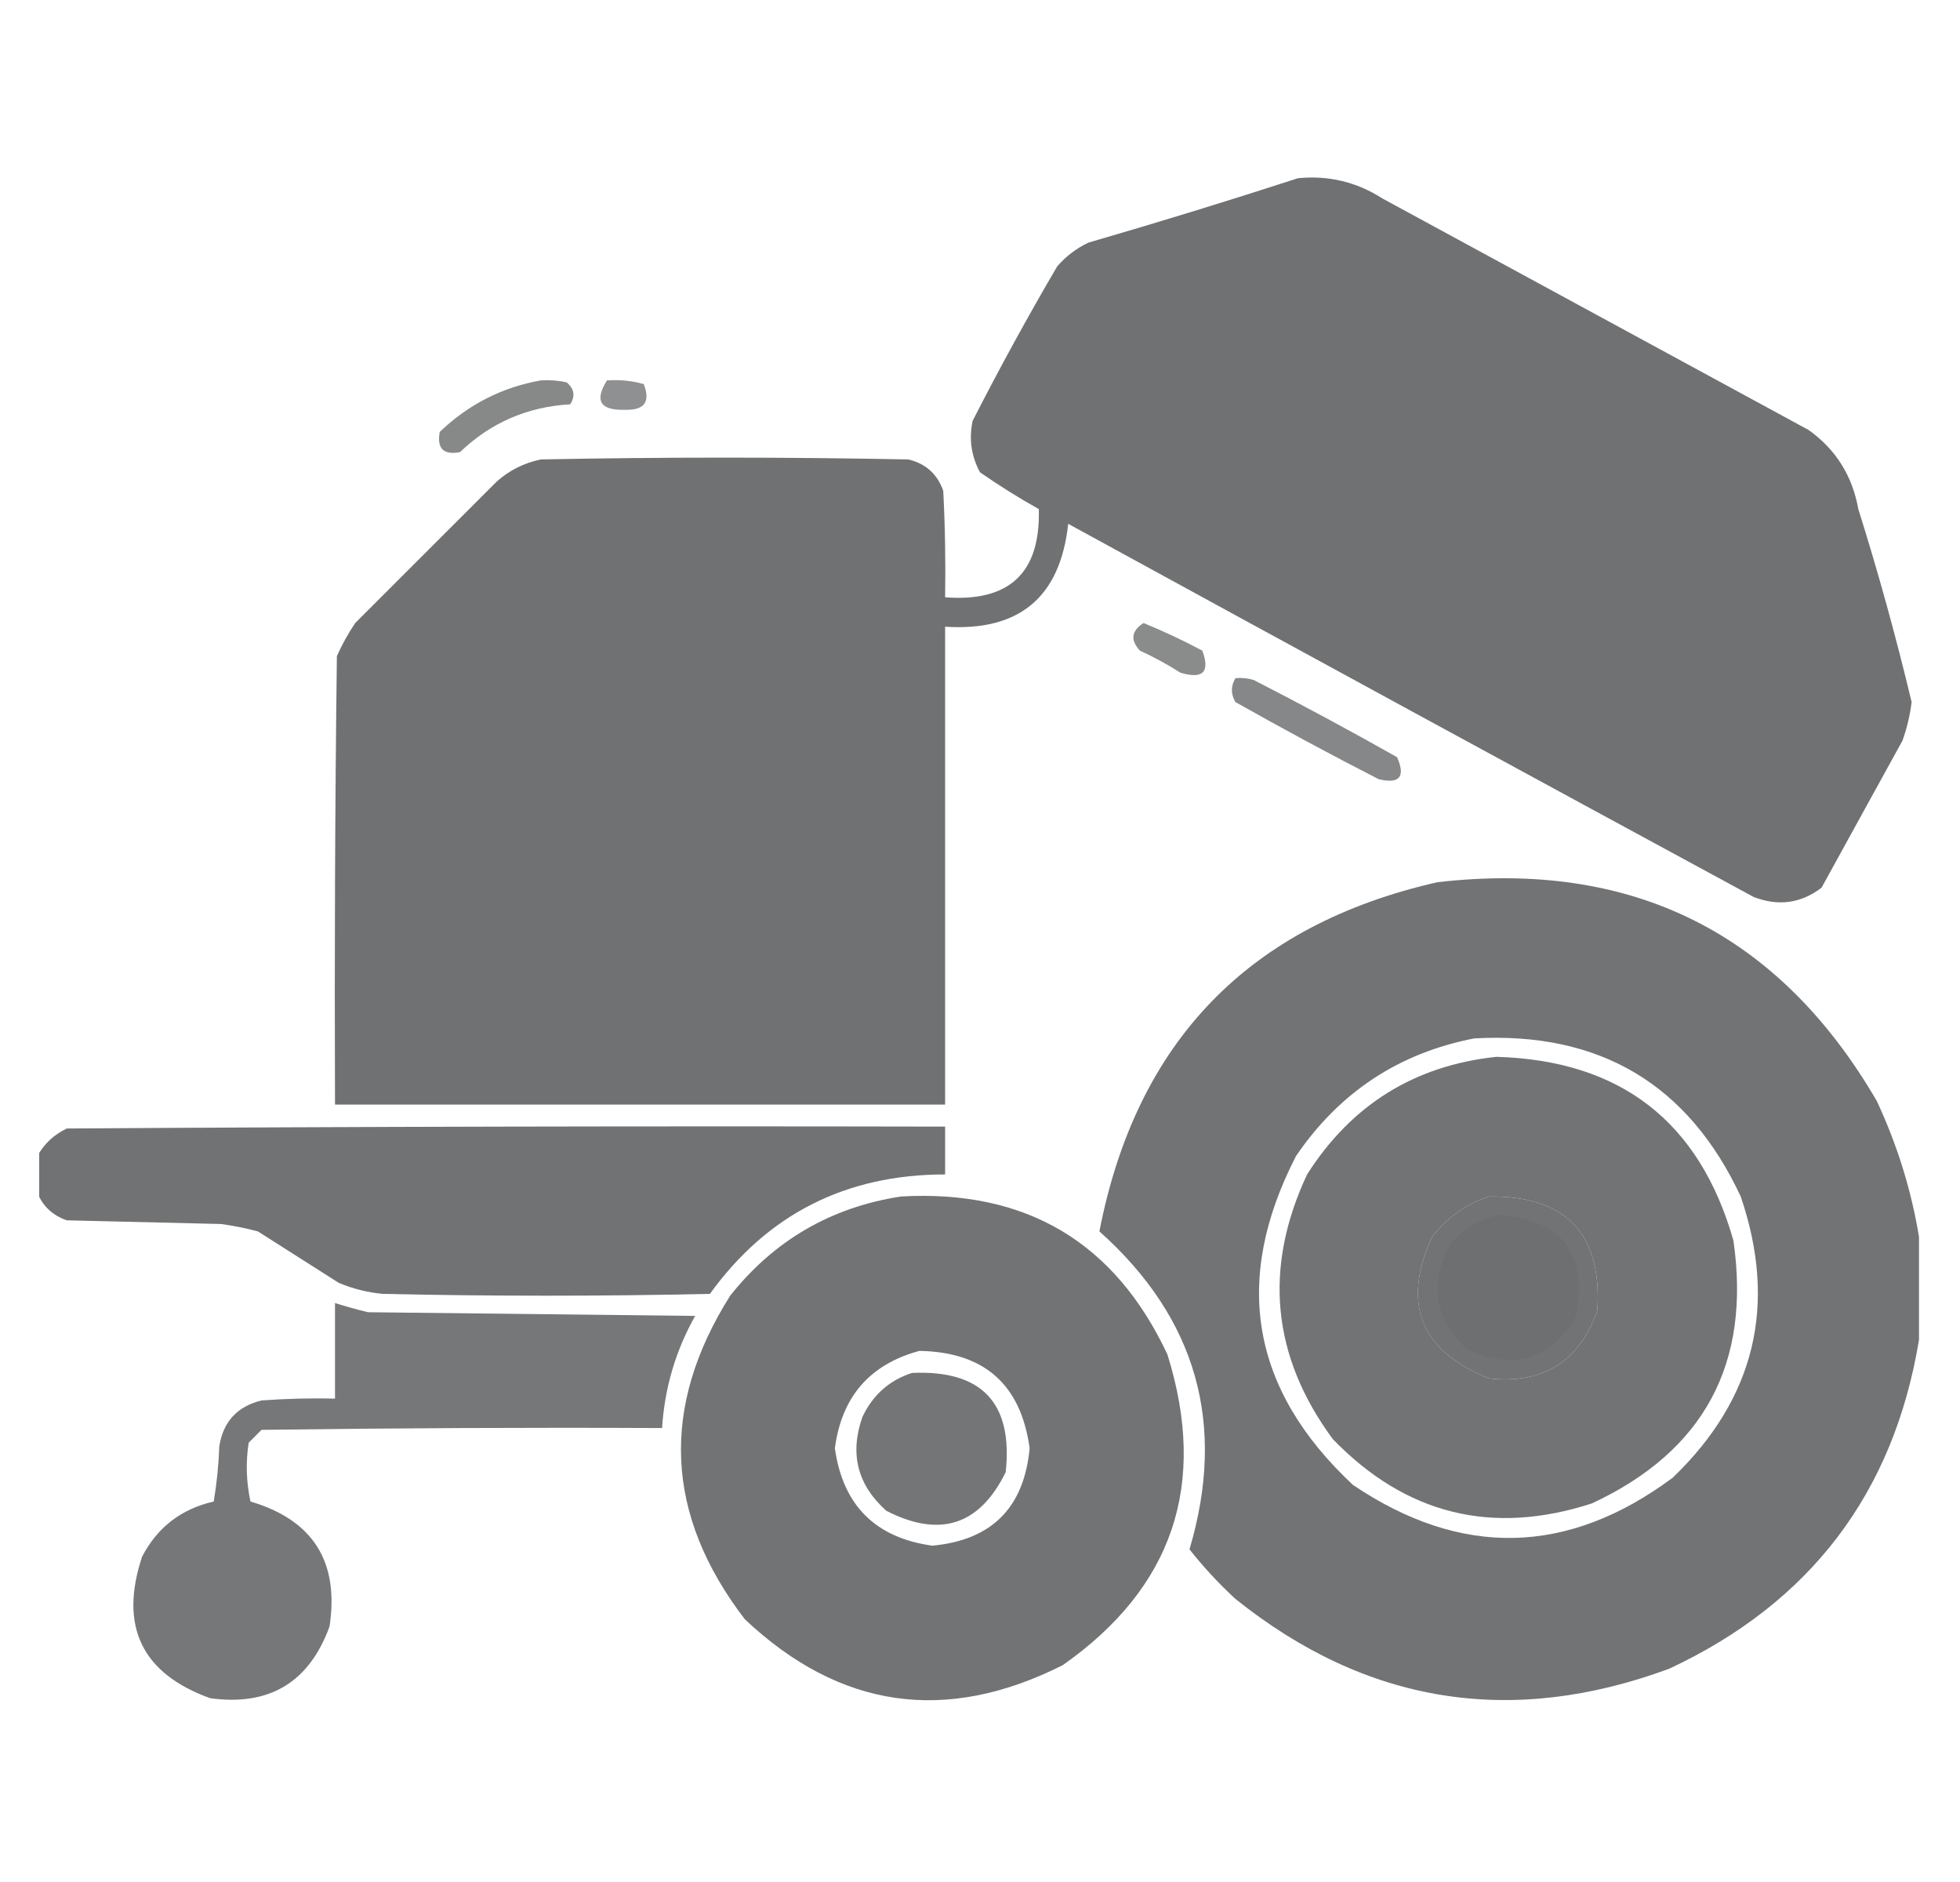
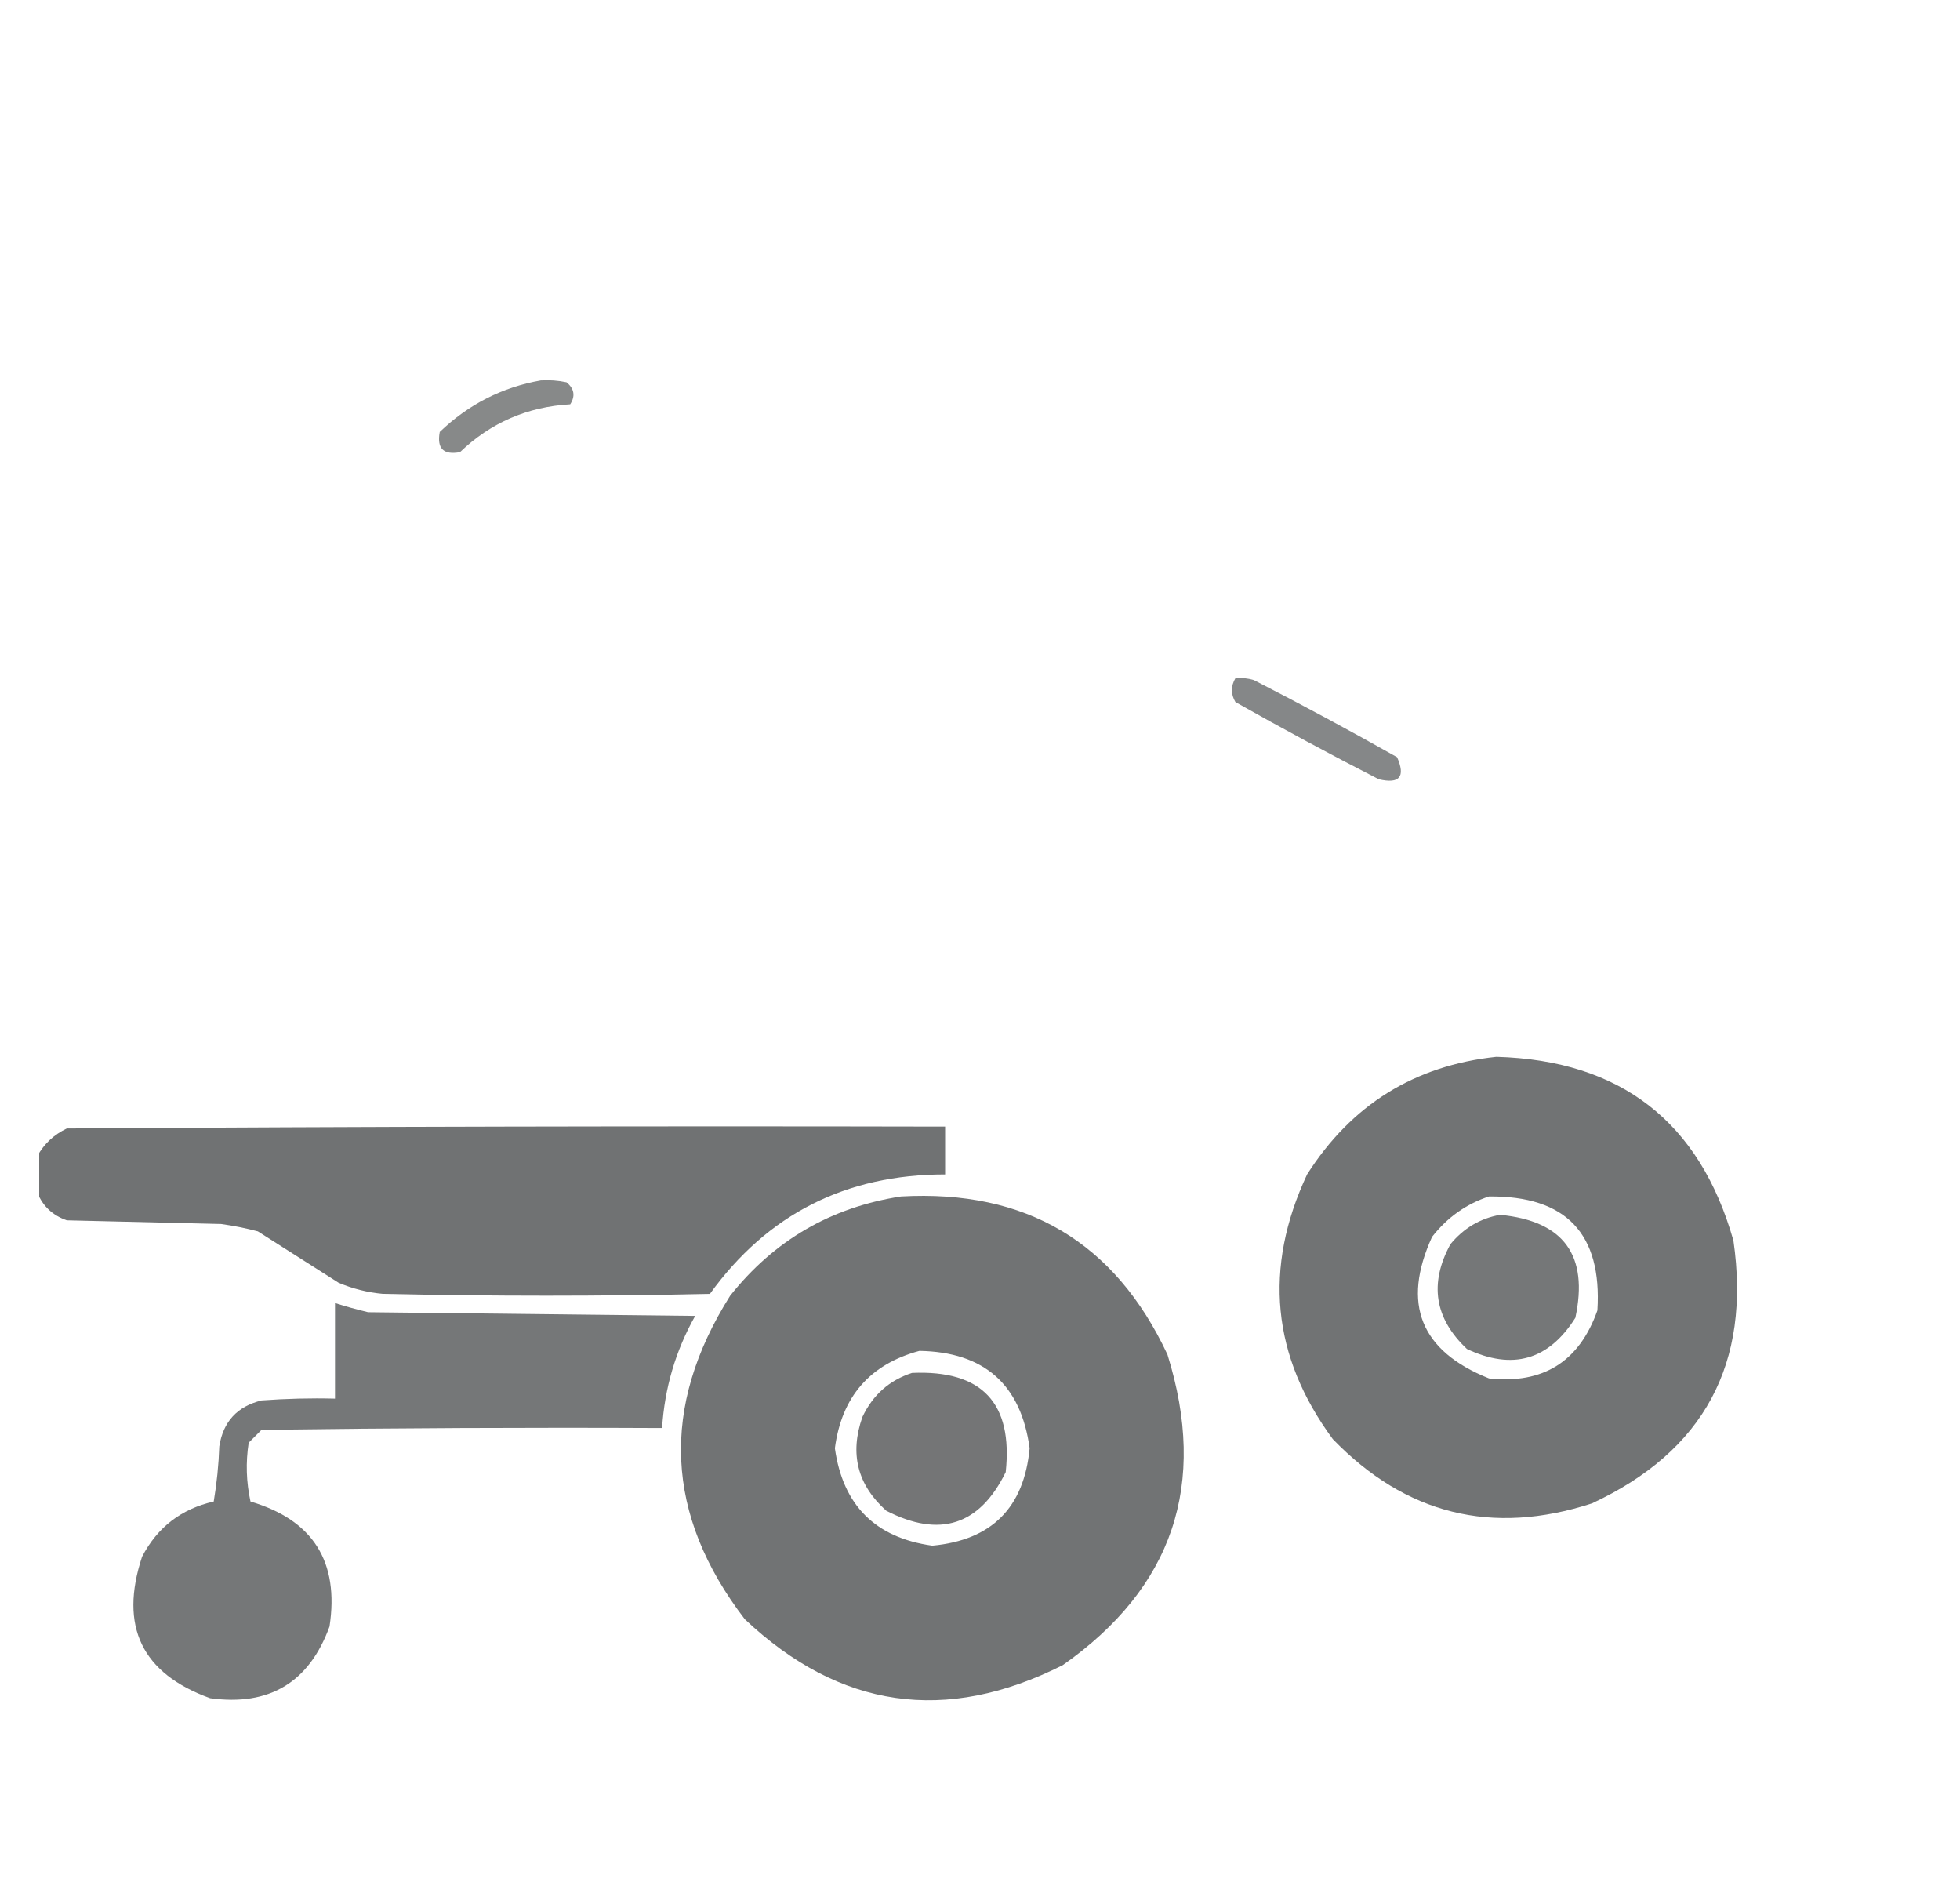
<svg xmlns="http://www.w3.org/2000/svg" width="25" height="24" viewBox="0 0 25 24" fill="none">
  <g clip-path="url(#clip0_1491_2333)">
-     <path opacity="0.988" fill-rule="evenodd" clip-rule="evenodd" d="M16.555 2.273C16.944 2.234 17.304 2.32 17.633 2.531C19.445 3.516 21.258 4.5 23.07 5.484C23.416 5.731 23.627 6.067 23.703 6.492C23.959 7.305 24.185 8.125 24.383 8.953C24.362 9.122 24.323 9.286 24.266 9.445C23.922 10.07 23.578 10.695 23.234 11.32C22.971 11.521 22.682 11.56 22.367 11.438C19.449 9.857 16.535 8.272 13.625 6.68C13.524 7.616 13.001 8.054 12.055 7.992C12.055 10.023 12.055 12.055 12.055 14.086C9.461 14.086 6.867 14.086 4.273 14.086C4.266 12.18 4.273 10.273 4.297 8.367C4.363 8.219 4.441 8.078 4.531 7.945C5.133 7.344 5.734 6.742 6.336 6.141C6.497 5.997 6.685 5.904 6.898 5.859C8.461 5.828 10.024 5.828 11.586 5.859C11.806 5.911 11.955 6.044 12.031 6.258C12.055 6.711 12.062 7.164 12.055 7.617C12.875 7.68 13.273 7.305 13.25 6.492C12.992 6.348 12.742 6.191 12.5 6.023C12.389 5.817 12.357 5.599 12.406 5.367C12.747 4.699 13.106 4.043 13.484 3.398C13.596 3.268 13.729 3.167 13.883 3.094C14.783 2.833 15.674 2.559 16.555 2.273Z" fill="#6D6F70" />
    <path opacity="0.817" fill-rule="evenodd" clip-rule="evenodd" d="M6.898 4.851C7.009 4.844 7.118 4.852 7.226 4.875C7.325 4.956 7.341 5.05 7.273 5.156C6.728 5.187 6.259 5.39 5.867 5.766C5.656 5.805 5.57 5.719 5.609 5.508C5.976 5.156 6.406 4.938 6.898 4.851Z" fill="#6D6F70" />
-     <path opacity="0.762" fill-rule="evenodd" clip-rule="evenodd" d="M7.742 4.851C7.902 4.84 8.058 4.855 8.211 4.898C8.299 5.123 8.221 5.232 7.976 5.226C7.656 5.236 7.578 5.111 7.742 4.851Z" fill="#6D6F70" />
-     <path opacity="0.8" fill-rule="evenodd" clip-rule="evenodd" d="M14.586 7.945C14.84 8.049 15.09 8.166 15.336 8.297C15.437 8.571 15.343 8.665 15.055 8.578C14.89 8.472 14.718 8.379 14.539 8.297C14.415 8.161 14.431 8.044 14.586 7.945Z" fill="#6D6F70" />
    <path opacity="0.829" fill-rule="evenodd" clip-rule="evenodd" d="M15.758 8.648C15.838 8.641 15.916 8.649 15.992 8.672C16.609 8.988 17.218 9.316 17.82 9.656C17.93 9.906 17.852 10 17.586 9.937C16.969 9.621 16.36 9.293 15.758 8.953C15.698 8.852 15.698 8.75 15.758 8.648Z" fill="#6D6F70" />
-     <path opacity="0.971" fill-rule="evenodd" clip-rule="evenodd" d="M24.477 15.773C24.477 16.211 24.477 16.648 24.477 17.086C24.154 19.042 23.091 20.44 21.289 21.281C19.272 22.025 17.428 21.728 15.758 20.39C15.545 20.194 15.35 19.983 15.172 19.758C15.646 18.162 15.263 16.81 14.023 15.703C14.494 13.279 15.932 11.795 18.336 11.25C20.821 10.965 22.688 11.895 23.938 14.039C24.199 14.598 24.379 15.176 24.477 15.773ZM18.805 13.242C20.401 13.153 21.533 13.824 22.203 15.258C22.674 16.64 22.385 17.836 21.336 18.844C19.999 19.837 18.639 19.868 17.258 18.937C15.957 17.723 15.715 16.325 16.531 14.742C17.086 13.928 17.844 13.428 18.805 13.242ZM18.992 15.258C19.975 15.248 20.436 15.732 20.375 16.711C20.144 17.364 19.683 17.653 18.992 17.578C18.118 17.229 17.876 16.628 18.266 15.773C18.461 15.524 18.703 15.352 18.992 15.258Z" fill="#6D6F70" />
    <path opacity="0.968" fill-rule="evenodd" clip-rule="evenodd" d="M19.086 13.477C20.67 13.522 21.678 14.303 22.11 15.82C22.336 17.389 21.735 18.506 20.305 19.172C19.031 19.586 17.929 19.312 17 18.352C16.222 17.296 16.113 16.171 16.672 14.977C17.238 14.088 18.043 13.588 19.086 13.477ZM18.992 15.258C18.703 15.353 18.461 15.524 18.266 15.773C17.876 16.628 18.119 17.229 18.992 17.578C19.683 17.653 20.144 17.364 20.375 16.711C20.436 15.733 19.975 15.248 18.992 15.258Z" fill="#6D6F70" />
    <path opacity="0.976" fill-rule="evenodd" clip-rule="evenodd" d="M0.477 15.211C0.477 15.055 0.477 14.898 0.477 14.742C0.562 14.587 0.687 14.47 0.852 14.391C4.586 14.367 8.32 14.359 12.055 14.367C12.055 14.57 12.055 14.774 12.055 14.977C10.788 14.977 9.788 15.485 9.055 16.5C7.664 16.531 6.273 16.531 4.883 16.5C4.688 16.482 4.501 16.435 4.32 16.359C3.977 16.141 3.633 15.922 3.289 15.703C3.135 15.662 2.979 15.631 2.82 15.609C2.164 15.594 1.508 15.578 0.852 15.562C0.671 15.499 0.546 15.382 0.477 15.211Z" fill="#6D6F70" />
    <path opacity="0.972" fill-rule="evenodd" clip-rule="evenodd" d="M11.492 15.258C13.087 15.168 14.22 15.84 14.891 17.274C15.407 18.927 14.962 20.248 13.555 21.235C12.063 21.986 10.711 21.791 9.5 20.649C8.481 19.319 8.418 17.944 9.313 16.524C9.874 15.817 10.601 15.395 11.492 15.258ZM11.727 17.227C12.553 17.241 13.022 17.655 13.133 18.469C13.062 19.227 12.649 19.641 11.891 19.711C11.165 19.61 10.751 19.196 10.649 18.469C10.735 17.812 11.095 17.398 11.727 17.227Z" fill="#6D6F70" />
    <path opacity="0.938" fill-rule="evenodd" clip-rule="evenodd" d="M19.133 15.492C19.945 15.57 20.265 16.008 20.094 16.805C19.754 17.345 19.293 17.478 18.711 17.203C18.298 16.814 18.227 16.369 18.5 15.867C18.669 15.662 18.88 15.537 19.133 15.492Z" fill="#6D6F70" />
    <path opacity="0.94" fill-rule="evenodd" clip-rule="evenodd" d="M4.273 16.617C4.412 16.661 4.552 16.7 4.695 16.734C6.086 16.75 7.476 16.766 8.867 16.781C8.617 17.225 8.477 17.702 8.445 18.211C6.742 18.203 5.039 18.211 3.336 18.234C3.281 18.289 3.226 18.344 3.172 18.398C3.133 18.65 3.141 18.9 3.195 19.148C3.993 19.384 4.329 19.915 4.203 20.742C3.943 21.455 3.435 21.76 2.68 21.656C1.808 21.341 1.519 20.739 1.812 19.852C2.007 19.477 2.312 19.242 2.726 19.148C2.765 18.916 2.789 18.681 2.797 18.445C2.846 18.13 3.026 17.935 3.336 17.859C3.648 17.836 3.96 17.828 4.273 17.836C4.273 17.43 4.273 17.023 4.273 16.617Z" fill="#6D6F70" />
    <path opacity="0.951" fill-rule="evenodd" clip-rule="evenodd" d="M11.633 17.508C12.524 17.469 12.922 17.891 12.828 18.773C12.495 19.452 11.987 19.616 11.305 19.266C10.937 18.937 10.835 18.539 11 18.07C11.133 17.789 11.344 17.601 11.633 17.508Z" fill="#6D6F70" />
  </g>
  <defs>
    <clipPath id="clip0_1491_2333">
      <rect width="24" height="24" fill="white" transform="translate(0.5)" />
    </clipPath>
  </defs>
</svg>